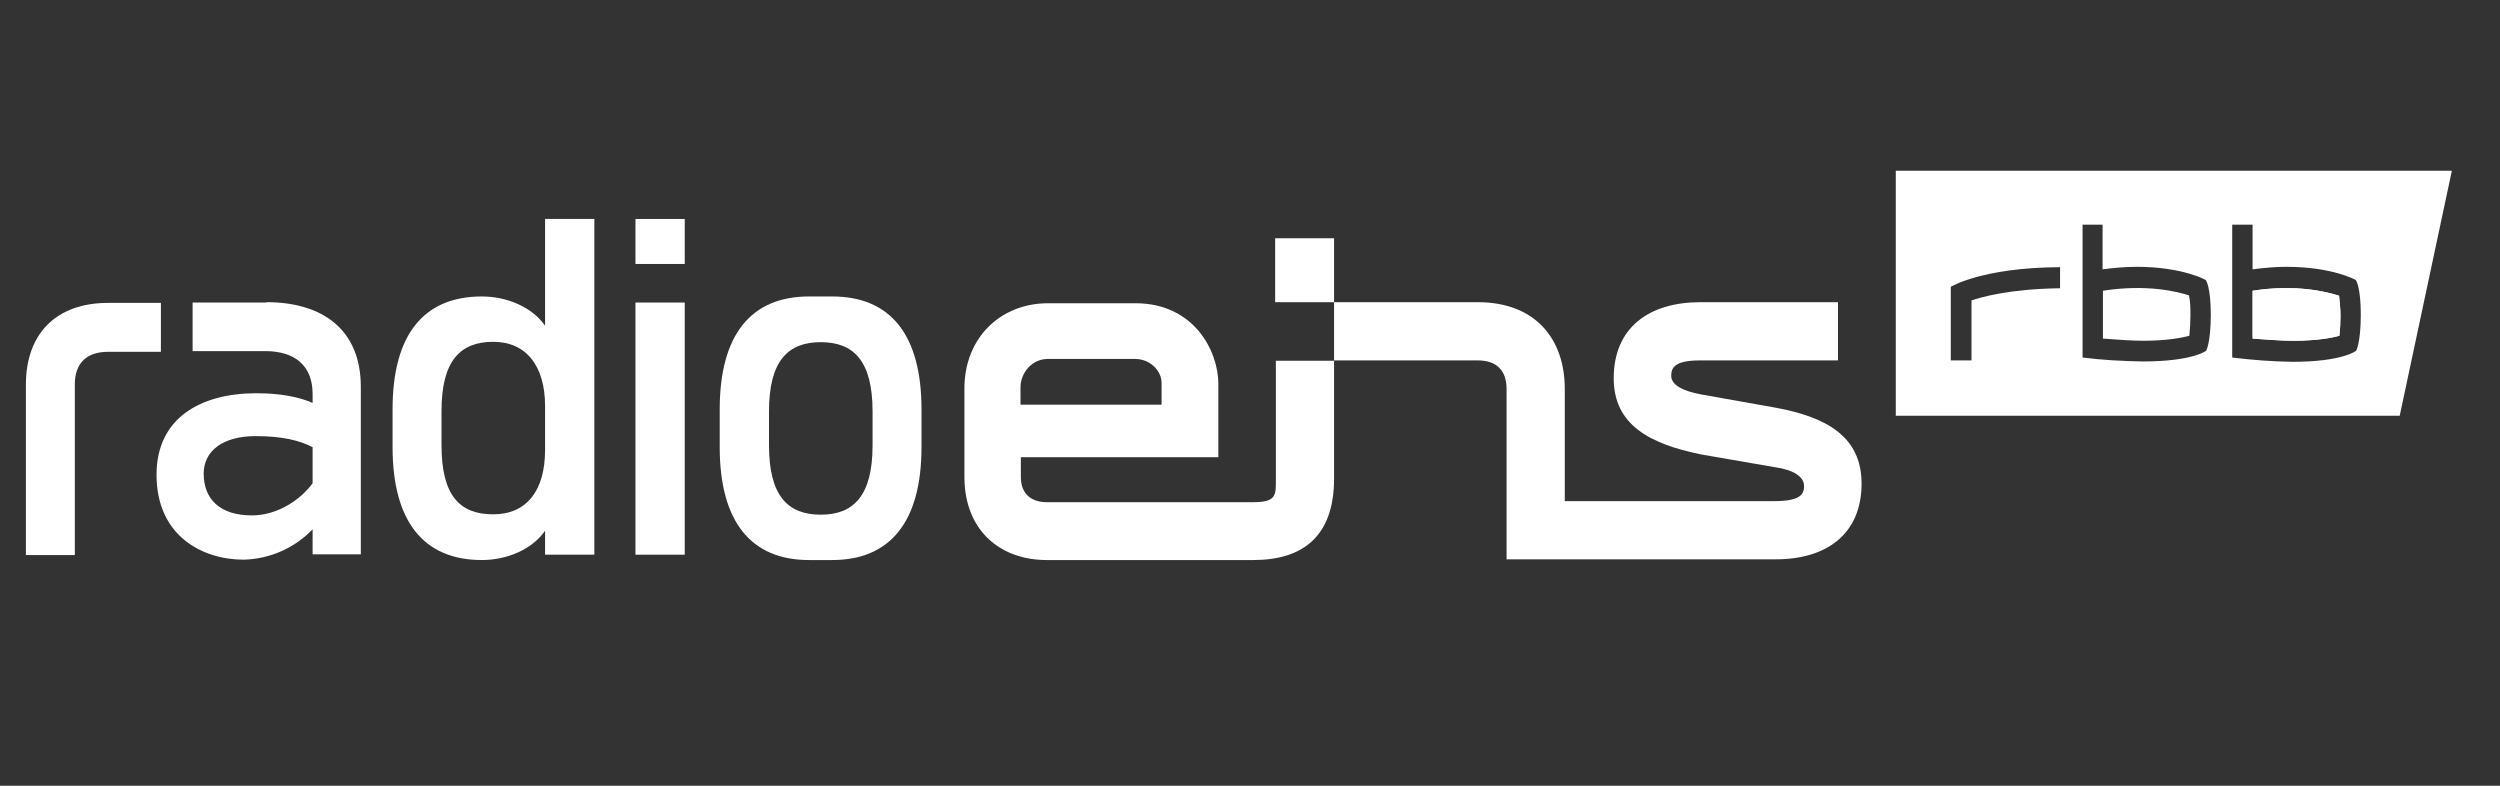
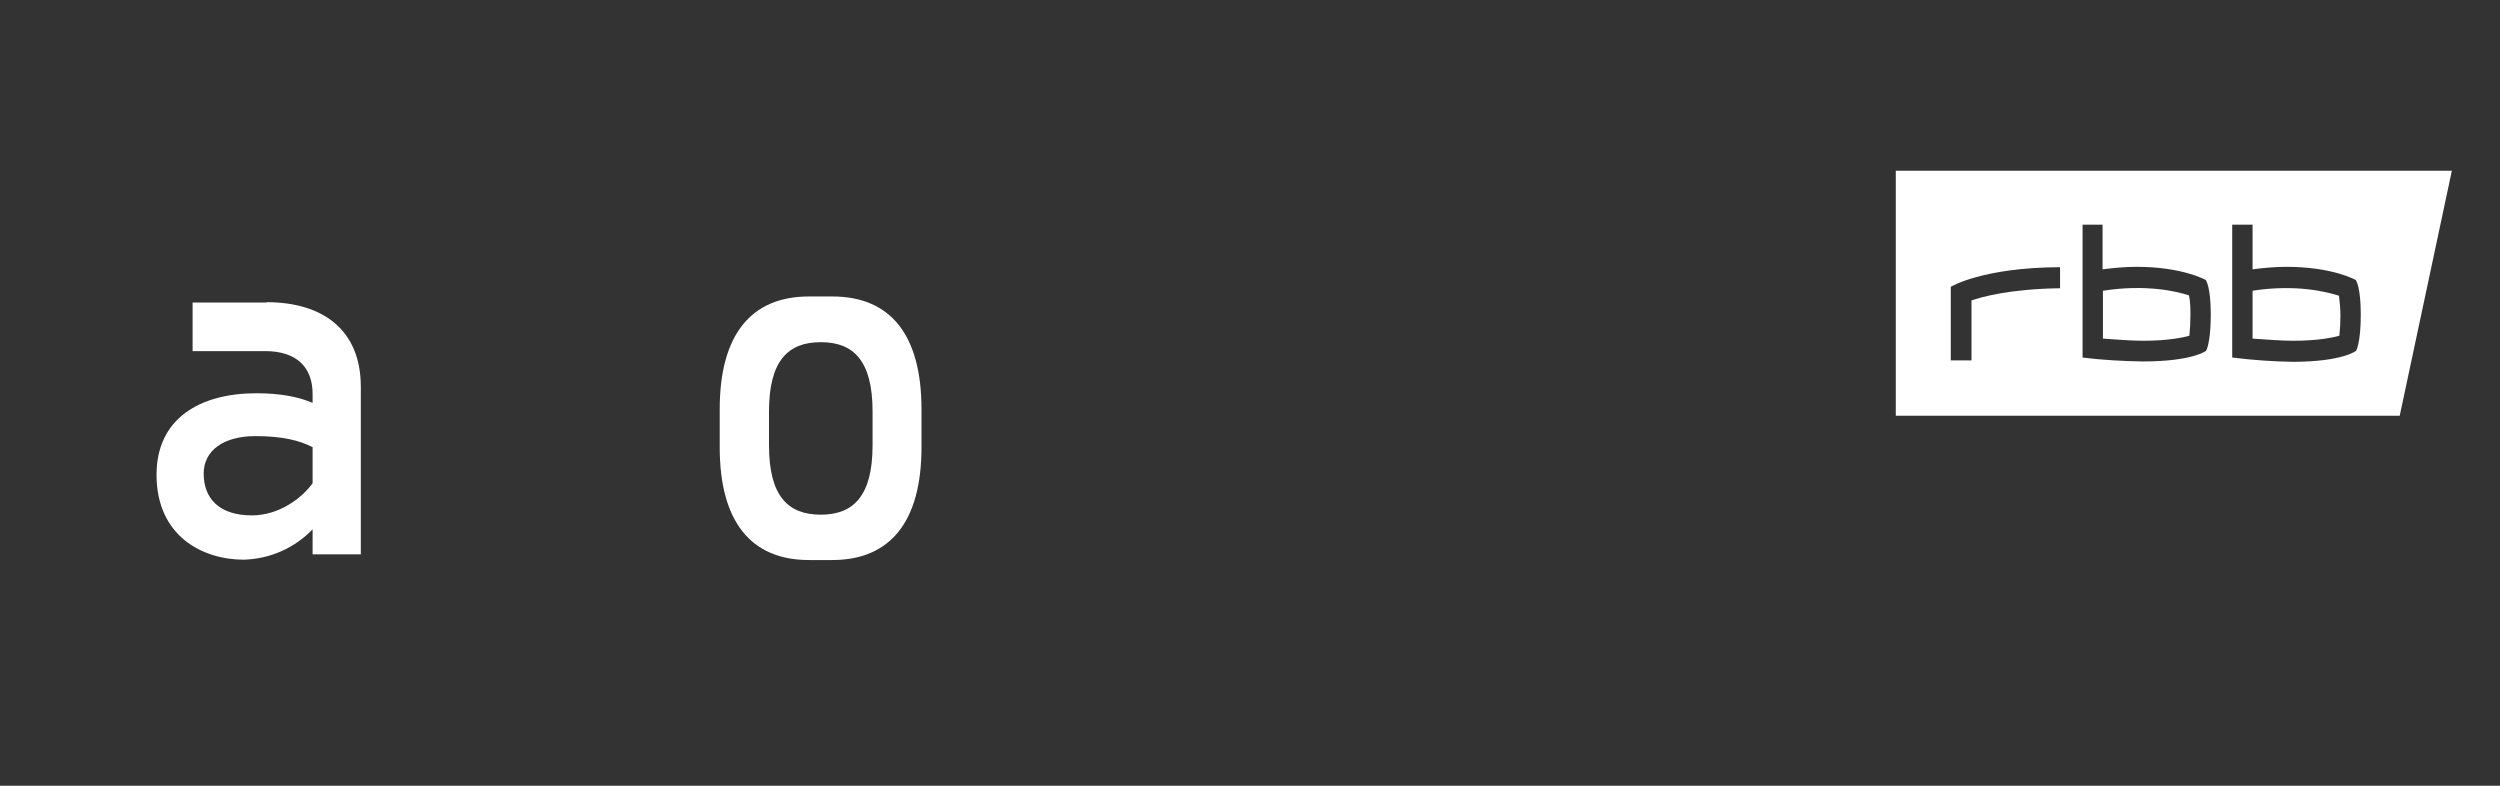
<svg xmlns="http://www.w3.org/2000/svg" width="70" height="22" viewBox="0 0 70 22" fill="none">
  <rect x="0" y="0" width="70" height="22" fill="#333333" stroke="none" />
-   <path d="M65.504 9.401C65.324 9.451 64.914 9.541 64.204 9.541C63.884 9.541 63.514 9.511 63.074 9.481V8.141C64.284 7.951 65.154 8.171 65.494 8.281C65.514 8.461 65.534 8.651 65.534 8.841C65.534 9.031 65.524 9.211 65.504 9.401Z" fill="white" />
-   <path d="M37.354 10.091V13.401C37.354 15.041 36.454 15.681 35.094 15.681H29.304C28.024 15.681 27.004 14.871 27.004 13.351V10.871C27.004 9.461 28.014 8.491 29.344 8.491H31.794C33.434 8.491 34.114 9.831 34.114 10.751V12.801H28.584V13.361C28.584 13.851 28.904 14.061 29.304 14.061H35.094C35.754 14.061 35.724 13.851 35.724 13.411V10.101H37.354V10.091ZM28.574 10.841V11.331H32.524V10.721C32.524 10.381 32.204 10.051 31.784 10.051H29.334C29.124 10.051 28.934 10.141 28.794 10.291C28.654 10.441 28.574 10.641 28.574 10.851V10.841ZM49.694 11.411C51.124 11.671 52.124 12.211 52.124 13.541C52.124 14.961 51.134 15.671 49.694 15.661H42.184V10.891C42.184 10.381 41.914 10.091 41.374 10.091H37.354V8.461H41.374C43.004 8.461 43.814 9.501 43.814 10.891V14.031H49.684C50.374 14.031 50.514 13.861 50.514 13.611C50.514 13.341 50.204 13.151 49.694 13.081L47.614 12.721C46.214 12.431 45.184 11.911 45.184 10.591C45.184 9.171 46.174 8.461 47.614 8.461H51.464V10.091H47.614C46.924 10.091 46.794 10.271 46.794 10.521C46.794 10.791 47.144 10.951 47.614 11.041L49.694 11.411ZM37.354 8.461H35.704V6.671H37.354V8.461Z" fill="white" />
-   <path d="M0.725 15.541V10.771C0.725 9.331 1.585 8.481 3.025 8.481H4.505V9.851H3.025C2.425 9.851 2.095 10.171 2.095 10.761V15.541H0.715H0.725Z" fill="white" />
-   <path d="M15.262 12.601C15.262 13.741 14.742 14.401 13.812 14.401C12.882 14.401 12.362 13.891 12.362 12.461V11.511C12.362 10.081 12.902 9.571 13.812 9.571C14.722 9.571 15.262 10.231 15.262 11.371V12.591V12.601ZM15.262 6.131V9.121C14.912 8.611 14.212 8.301 13.492 8.301C11.862 8.301 10.992 9.371 10.992 11.461V12.521C10.992 14.601 11.862 15.681 13.492 15.681C14.212 15.681 14.912 15.371 15.262 14.861V15.531H16.642V6.131H15.262Z" fill="white" />
  <path d="M24.432 12.471C24.432 13.891 23.892 14.411 22.982 14.411C22.072 14.411 21.532 13.901 21.532 12.471V11.521C21.532 10.091 22.072 9.581 22.982 9.581C23.892 9.581 24.432 10.091 24.432 11.521V12.471ZM23.302 8.301H22.652C21.022 8.301 20.152 9.381 20.152 11.461V12.521C20.152 14.601 21.022 15.681 22.652 15.681H23.302C24.932 15.681 25.802 14.601 25.802 12.521V11.461C25.802 9.371 24.932 8.301 23.302 8.301Z" fill="white" />
-   <path d="M17.793 6.131V7.391H19.173V6.131H17.793ZM17.793 15.531H19.173V8.471H17.793V15.531Z" fill="white" />
  <path d="M8.753 13.531C8.433 13.971 7.793 14.431 7.053 14.431C6.143 14.431 5.703 13.961 5.703 13.261C5.703 12.611 6.263 12.211 7.153 12.211C7.903 12.211 8.383 12.331 8.753 12.521V13.521V13.531ZM7.463 8.471H5.393V9.831H7.423C8.283 9.831 8.753 10.261 8.753 11.031V11.281C8.363 11.111 7.843 11.011 7.183 11.011C5.593 11.011 4.383 11.721 4.383 13.291C4.383 15.021 5.683 15.671 6.823 15.671C7.553 15.651 8.243 15.351 8.753 14.821V15.521H10.103V10.831C10.103 9.231 9.033 8.461 7.463 8.461V8.471Z" fill="white" />
  <path d="M61.292 8.271C60.962 8.161 60.092 7.951 58.882 8.141V9.481C59.312 9.511 59.682 9.541 60.002 9.541C60.712 9.541 61.122 9.451 61.302 9.401C61.322 9.211 61.332 9.021 61.332 8.841C61.332 8.651 61.332 8.461 61.292 8.271ZM61.292 8.271C60.962 8.161 60.092 7.951 58.882 8.141V9.481C59.312 9.511 59.682 9.541 60.002 9.541C60.712 9.541 61.122 9.451 61.302 9.401C61.322 9.211 61.332 9.021 61.332 8.841C61.332 8.651 61.332 8.461 61.292 8.271ZM53.082 4.781V11.641H67.192L68.652 4.781H53.082ZM57.682 8.071C56.252 8.091 55.472 8.321 55.202 8.411V10.091H54.622V8.031C54.622 8.031 55.492 7.491 57.682 7.481V8.071ZM61.772 9.821C61.772 9.821 61.402 10.121 59.992 10.121C59.432 10.111 58.862 10.081 58.312 10.011V6.291H58.872V7.541C59.192 7.501 59.502 7.471 59.822 7.471C61.122 7.471 61.762 7.841 61.762 7.841C61.762 7.841 61.902 8.021 61.902 8.811C61.902 9.601 61.772 9.821 61.772 9.821ZM65.972 9.821C65.972 9.821 65.602 10.131 64.182 10.131C63.622 10.121 63.062 10.081 62.502 10.011V6.291H63.072V7.541C63.382 7.501 63.702 7.471 64.012 7.471C65.322 7.471 65.962 7.841 65.962 7.841C65.962 7.841 66.102 8.021 66.102 8.811C66.102 9.601 65.972 9.821 65.972 9.821ZM63.072 8.141V9.481C63.512 9.511 63.882 9.541 64.202 9.541C64.912 9.541 65.322 9.451 65.502 9.401C65.522 9.211 65.532 9.031 65.532 8.841C65.532 8.651 65.512 8.461 65.492 8.281C65.152 8.171 64.282 7.951 63.072 8.141ZM58.882 8.141V9.481C59.312 9.511 59.682 9.541 60.002 9.541C60.712 9.541 61.122 9.451 61.302 9.401C61.322 9.211 61.332 9.021 61.332 8.841C61.332 8.651 61.332 8.461 61.292 8.271C60.962 8.161 60.092 7.951 58.882 8.141Z" fill="white" />
</svg>